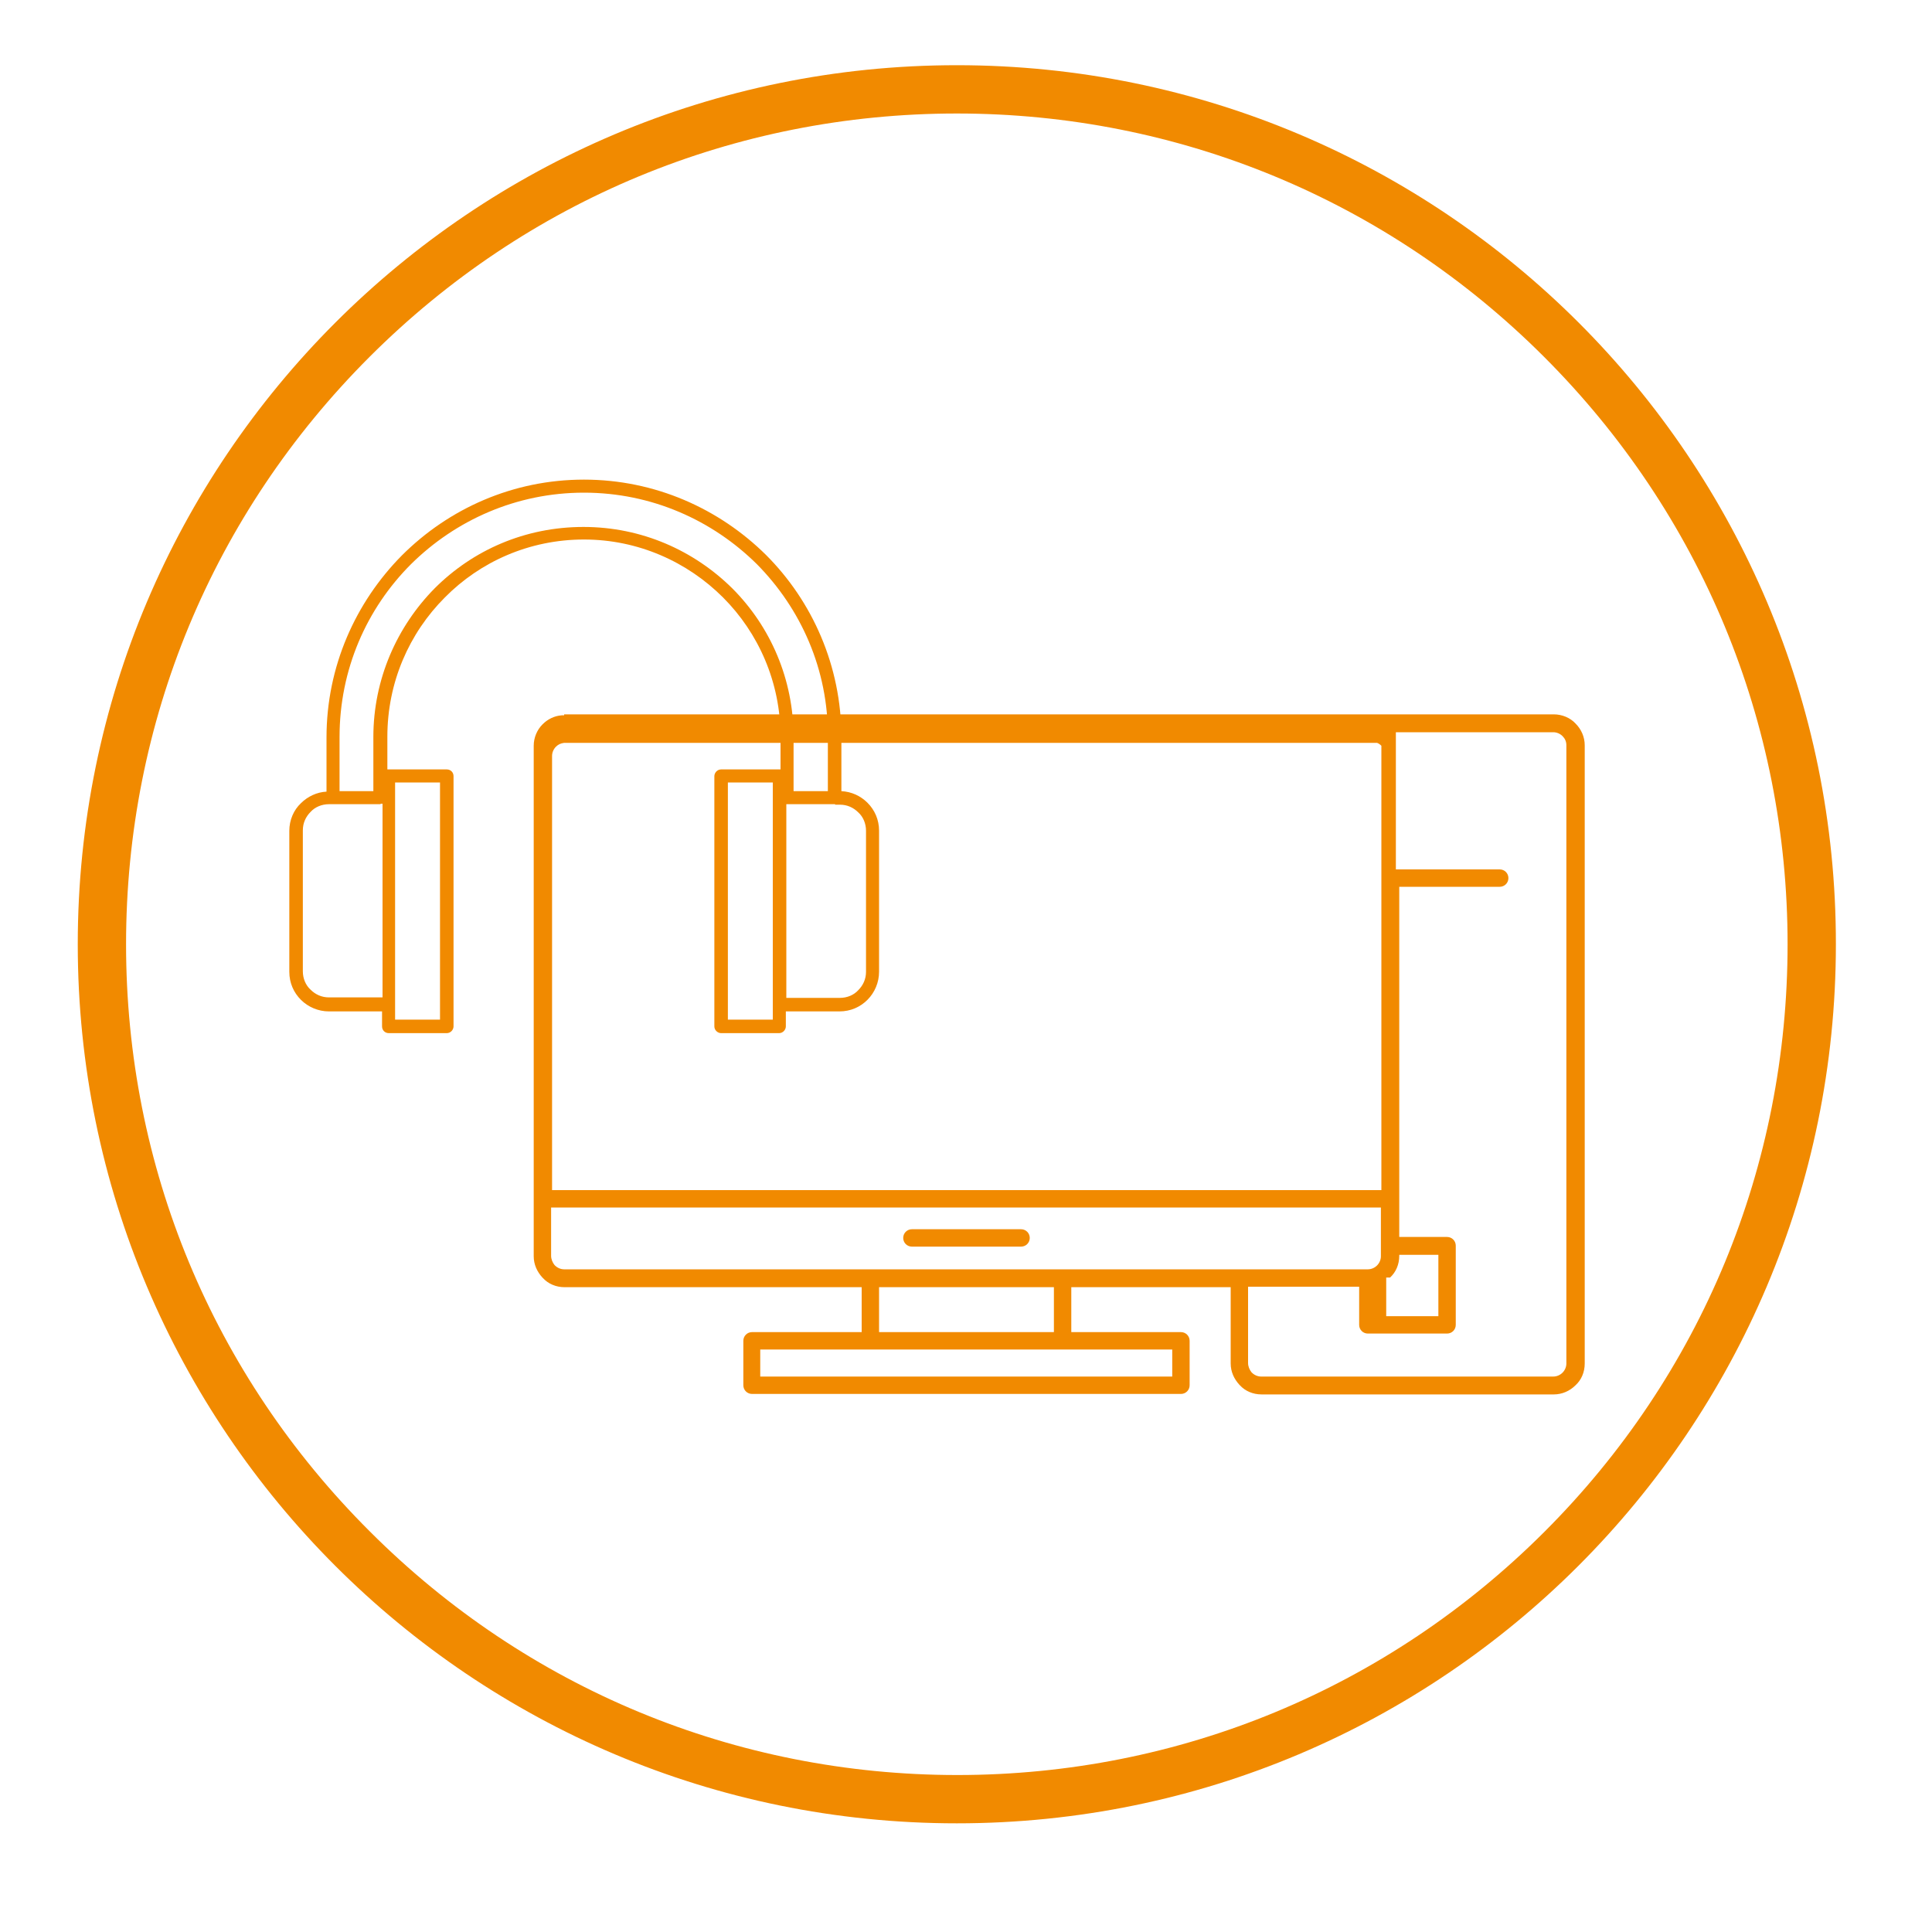
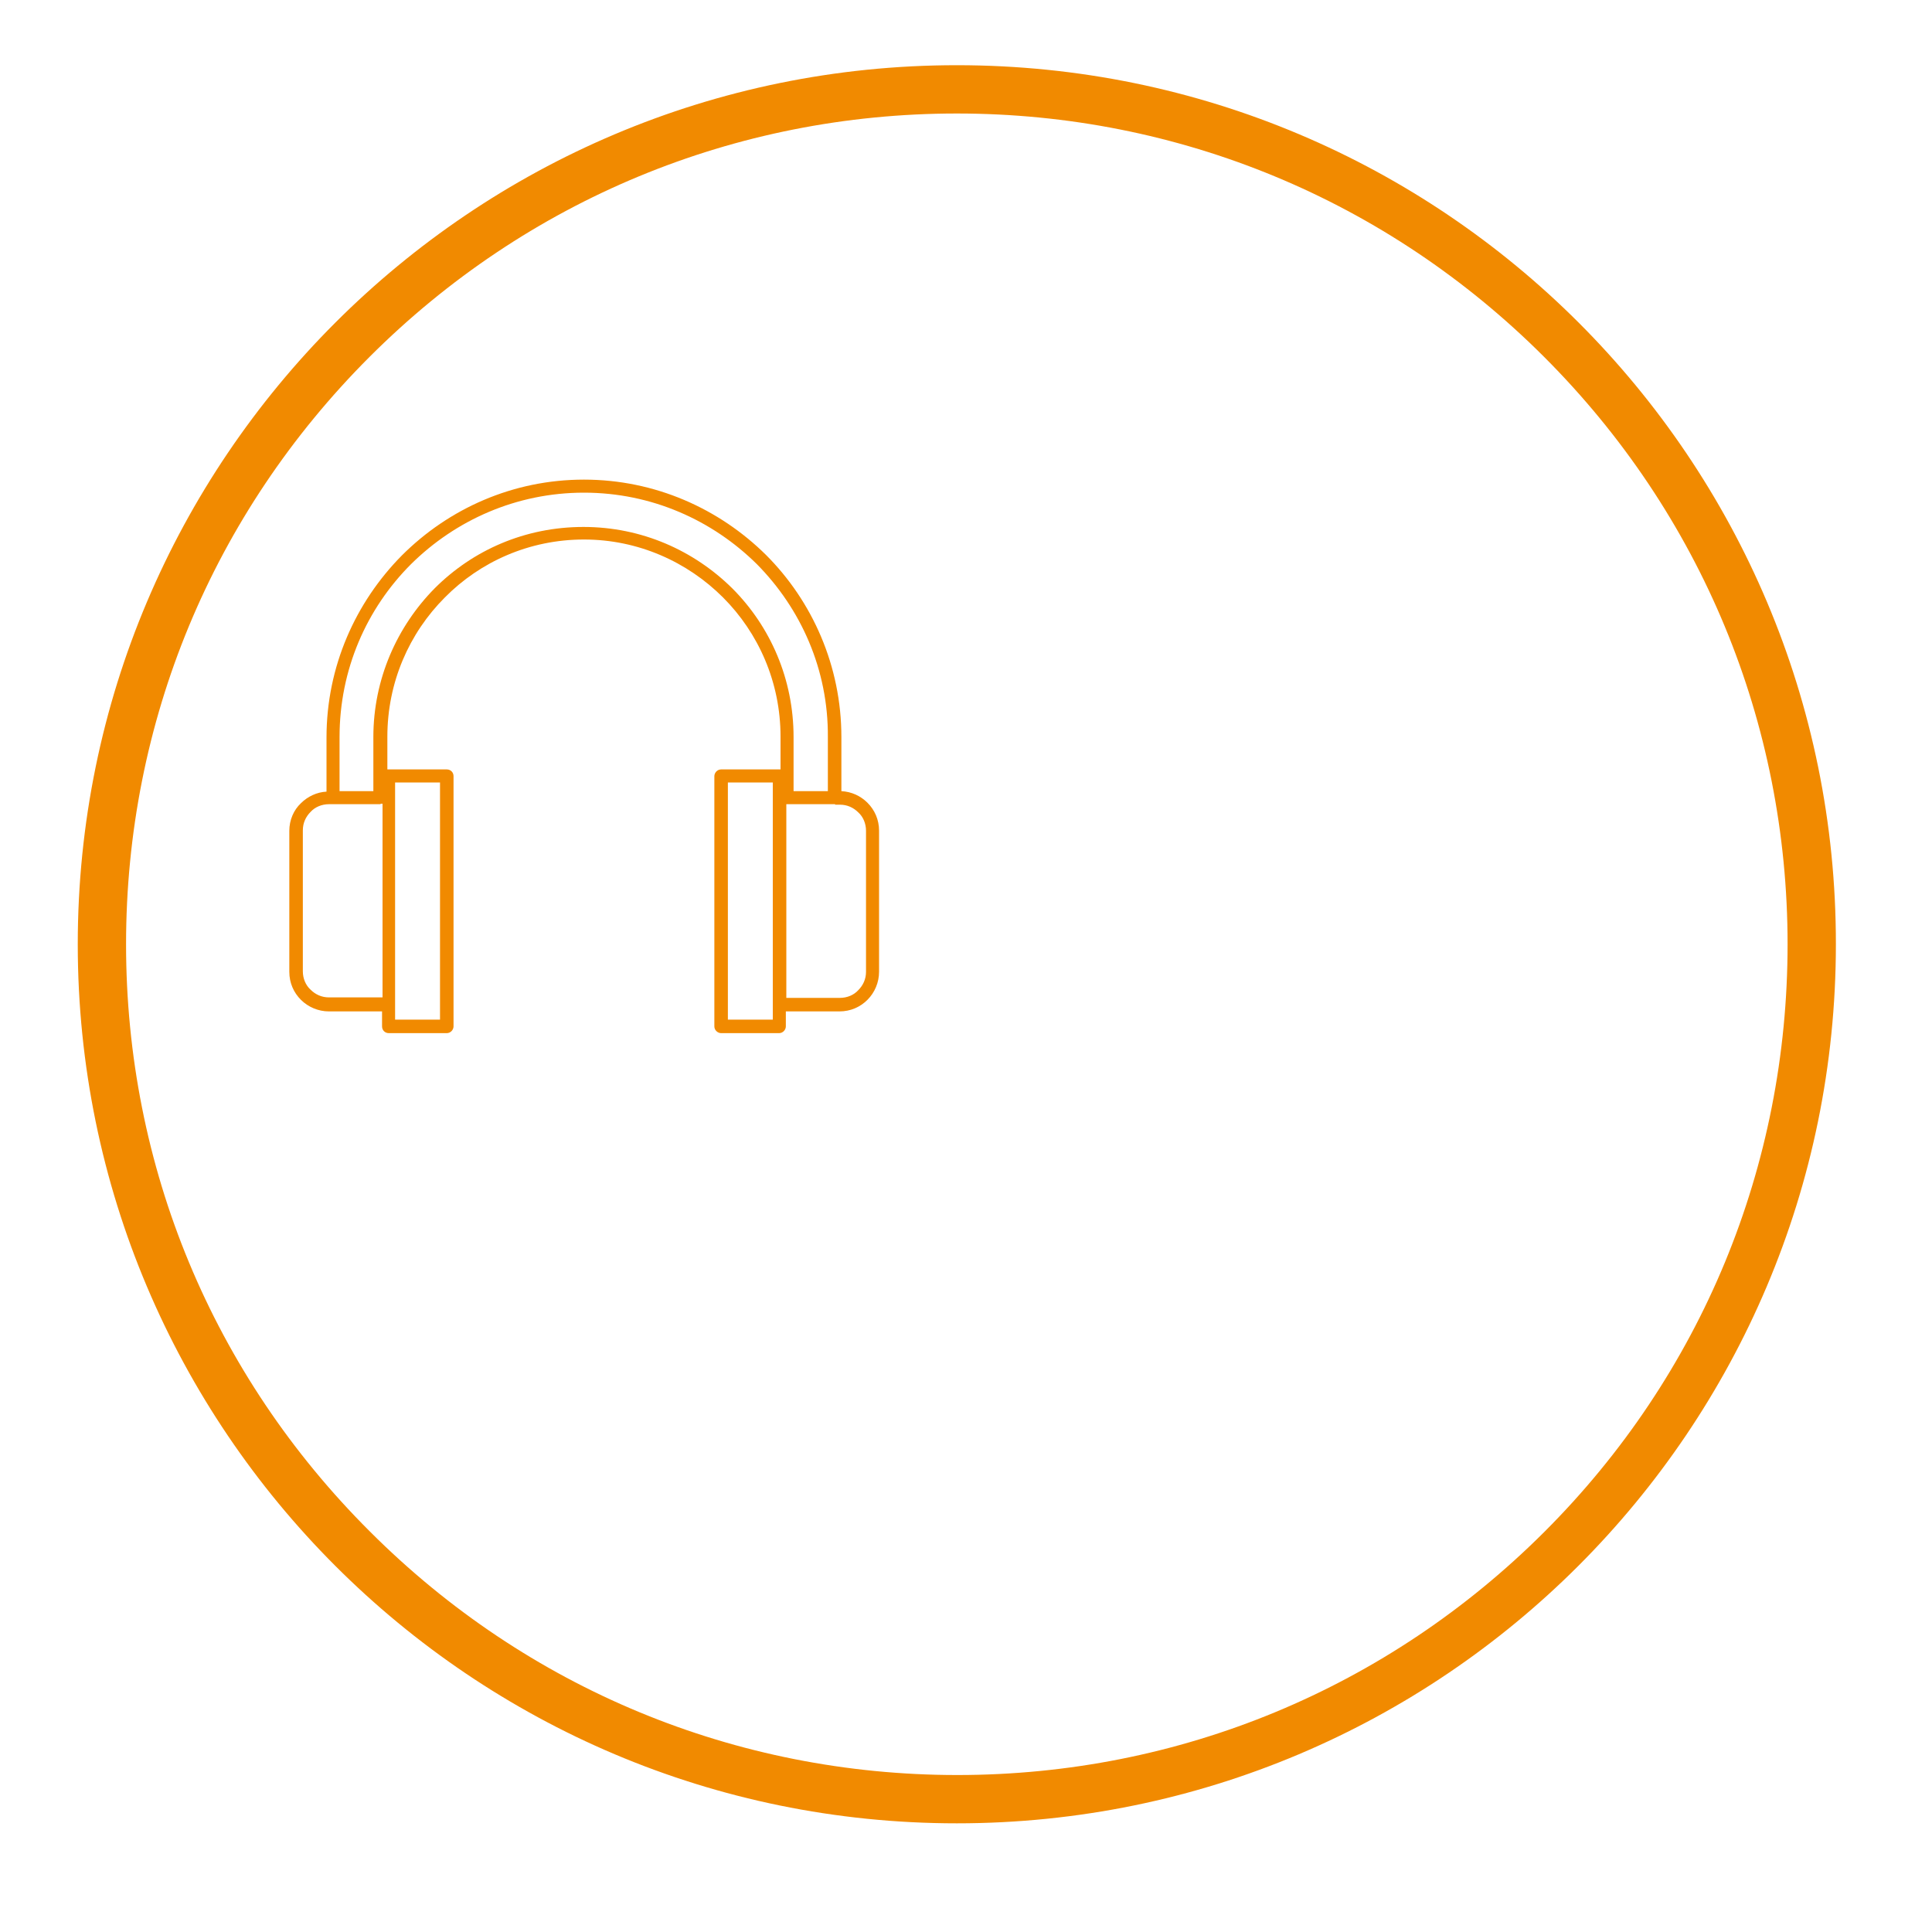
<svg xmlns="http://www.w3.org/2000/svg" version="1.1" id="Layer_1" x="0px" y="0px" viewBox="0 0 400 400" style="enable-background:new 0 0 400 400;" xml:space="preserve">
  <style type="text/css">
	.st0{fill:#F18A00;}
	.st1{fill-rule:evenodd;clip-rule:evenodd;fill:#F18A00;}
</style>
  <g>
    <path class="st0" d="M198.1,13.5c-100.5,0-182,81.5-182,182c0,100.5,81.5,182,182,182c100.5,0,182-81.5,182-182   C380.2,95,298.7,13.5,198.1,13.5z M319.8,317.1c-32.5,32.5-75.7,50.4-121.6,50.4c-45.9,0-89.1-17.9-121.6-50.4   C44,284.6,26.1,241.5,26.1,195.5S44,106.4,76.5,73.9s75.7-50.4,121.6-50.4c45.9,0,89.1,17.9,121.6,50.4   c32.5,32.5,50.4,75.7,50.4,121.6S352.3,284.6,319.8,317.1z" />
  </g>
  <g>
    <g>
-       <path class="st1" d="M116.8,147.9h166.5h38.4c1.7,0,3.4,0.7,4.5,1.9l0,0c1.2,1.2,1.9,2.8,1.9,4.5v128c0,1.8-0.7,3.4-1.9,4.5    c-1.2,1.2-2.8,1.9-4.5,1.9h-60.5c-1.8,0-3.4-0.7-4.5-1.9c0,0-0.1-0.1-0.1-0.1c-1.1-1.2-1.8-2.7-1.8-4.4v-15.8h-33v9.3h22.7    c1,0,1.8,0.8,1.8,1.8v9.2c0,1-0.8,1.8-1.8,1.8h-88.8c-1,0-1.8-0.8-1.8-1.8v-9.2c0-1,0.8-1.8,1.8-1.8h22.7v-9.3h-61.5    c-1.8,0-3.4-0.7-4.5-1.9c0,0-0.1-0.1-0.1-0.1c-1.1-1.2-1.8-2.7-1.8-4.4v-11.7c0-0.1,0-0.1,0-0.2v-93.8c0-1.7,0.7-3.3,1.8-4.4    c0,0,0.1-0.1,0.1-0.1c1-1,2.4-1.7,3.9-1.8h0.1h0l0.1,0h0h0.1h0l0.1,0h0h0.1h0l0.1,0h0H116.8L116.8,147.9L116.8,147.9L116.8,147.9    L116.8,147.9z M188.8,258.1h22.6c1,0,1.8-0.8,1.8-1.8c0-1-0.8-1.8-1.8-1.8h-22.6c-1,0-1.8,0.8-1.8,1.8    C187,257.3,187.8,258.1,188.8,258.1L188.8,258.1z M289.7,180h20.8c1,0,1.8,0.8,1.8,1.8c0,1-0.8,1.8-1.8,1.8h-20.8v64.5v8h9.9    c1,0,1.8,0.8,1.8,1.8v16.4c0,1-0.8,1.8-1.8,1.8h-16.4c-1,0-1.8-0.8-1.8-1.8v-7.9h-23v15.8c0,0.7,0.3,1.4,0.7,1.9l0.1,0.1    c0.5,0.5,1.2,0.8,1.9,0.8h60.5c0.7,0,1.4-0.3,1.9-0.8c0.5-0.5,0.8-1.2,0.8-1.9v-128c0-0.8-0.3-1.4-0.8-1.9    c-0.5-0.5-1.2-0.8-1.9-0.8h-32.6l0,0h0l0,0l0,0l0,0l0,0l0,0l0,0l0,0l0,0v0l0,0l0,0l0,0l0,0v0l0,0l0,0l0,0l0,0l0,0l0,0l0,0v0l0,0    l0,0l0,0v0l0,0l0,0l0,0v0l0,0.1l0,0l0,0l0,0l0,0v0l0,0l0,0l0,0l0,0l0,0v0l0,0l0,0v0l0,0l0,0v0v0l0,0l0,0l0,0l0,0l0,0l0,0l0,0v0    l0,0v0l0,0l0,0l0,0v0l0,0l0,0v0l0,0l0,0l0,0l0,0l0,0l0,0l0,0v0l0,0l0,0l0,0l0,0v0l0,0l0,0v0l0,0.1l0,0l0,0v0l0,0l0,0l0,0l0,0v0    l0,0v0l0,0.1l0,0l0,0v0v0.1v0l0,0l0,0l0,0v0l0,0v0v0l0,0l0,0v0l0,0v0v0.1v0l0,0v0l0,0v0l0,0v0v0v0l0,0v0v0l0,0v9.4V180L289.7,180z     M285.1,272.5h12.7v-12.7h-8.1v0.2c0,1.8-0.7,3.4-1.9,4.5l0,0l0,0l0,0l0,0l0,0l0,0l0,0l0,0l0,0h0l0,0l0,0l0,0l0,0l0,0l0,0l0,0l0,0    l0,0l0,0l0,0l0,0l0,0l0,0l0,0l0,0l0,0l0,0l0,0l0,0l0,0l0,0l0,0l0,0l0,0l0,0l0,0l0,0l0,0l0,0l0,0l0,0l0,0l0,0l0,0l0,0l0,0l0,0l0,0    h0l0,0l0,0l0,0l0,0l0,0l0,0l0,0l0,0l0,0l0,0l0,0l0,0l0,0l-0.1,0h0l0,0l0,0l0,0l0,0h0l0,0l0,0l0,0l0,0l0,0l0,0l0,0h0l0,0l0,0l0,0    l0,0l0,0l-0.1,0l0,0l0,0l-0.1,0l0,0l-0.1,0l0,0l0,0l-0.1,0l0,0l-0.1,0l0,0h0l-0.1,0l0,0l0,0l0,0h0l-0.1,0h0l0,0V272.5L285.1,272.5    z M114.1,246.4H286v-64.5v-18.1v-9.4l0,0v0v0v0v0v0l0,0v0l0,0v0l0,0v0l0,0v0v0l0,0v0l0,0v0l0,0l0,0l0,0l0,0l0,0l0,0l0,0l0,0l0,0    l0,0l0,0l0,0l0,0l0,0l0,0l0,0l0,0l0,0l0,0l0,0l0,0l0,0l0,0l0,0l0,0l0,0l0,0l0,0l0,0l0,0l0,0l0,0l0,0l0,0l0,0l0,0l0,0l0,0l0,0l0,0    l0,0l0,0l0,0l0,0l0,0l0,0c-0.3-0.3-0.6-0.5-0.9-0.6l0,0l-0.1,0l0,0h0l0,0l-0.1,0l0,0h0l0,0h0l0,0l0,0l0,0l-0.1,0l0,0h0l0,0h0l0,0    h0l0,0h0l0,0l0,0h0l0,0h0h0l0,0l0,0h0l0,0h0h0h0l0,0l0,0h0h0l0,0h0l0,0h0h0l0,0h0l0,0h0l0,0h0h0h0l0,0h0h0l0,0h0l0,0l0,0h0l0,0    l0,0h0l0,0l0,0h0l0,0h0H116.8h0h0h0h0h0h0h0h0h0h0h0h0h0l0,0c-0.7,0.1-1.2,0.3-1.7,0.8l0,0c-0.5,0.5-0.8,1.2-0.8,1.9V246.4    L114.1,246.4z M286,250H114.1v10c0,0.7,0.3,1.4,0.7,1.9l0.1,0.1c0.5,0.5,1.2,0.8,1.9,0.8h63.3H220h36.6h26.6h0    c0.7,0,1.4-0.3,1.9-0.8c0.5-0.5,0.8-1.2,0.8-1.9V258V250L286,250z M218.2,266.5H182v9.3h36.2V266.5L218.2,266.5z M157.5,285h85.2    v-5.6H220h-39.9h-22.7V285L157.5,285z M284,151.7L284,151.7L284,151.7L284,151.7L284,151.7L284,151.7z" />
-     </g>
+       </g>
    <path class="st1" d="M120.9,99.3c14.7,0,28,6,37.7,15.6c9.6,9.6,15.6,23,15.6,37.7v11.2c2.1,0.1,4,1,5.4,2.4   c1.5,1.5,2.4,3.5,2.4,5.8v29.2c0,2.2-0.9,4.3-2.4,5.8l0,0c-1.5,1.5-3.5,2.4-5.8,2.4h-11.1v3.1c0,0.7-0.6,1.4-1.4,1.4h-12   c-0.7,0-1.4-0.6-1.4-1.4v-51.8c0-0.7,0.6-1.4,1.4-1.4h12c0.1,0,0.2,0,0.3,0v-6.8c0-11.3-4.6-21.5-11.9-28.8   c-7.4-7.4-17.6-12-28.8-12c-11.3,0-21.5,4.6-28.8,12c-7.4,7.4-11.9,17.6-11.9,28.8v6.8c0.1,0,0.2,0,0.3,0h12c0.8,0,1.4,0.6,1.4,1.4   v51.8c0,0.7-0.6,1.4-1.4,1.4h-12c-0.8,0-1.4-0.6-1.4-1.4v-3.1H68.1c-2.2,0-4.3-0.9-5.8-2.4c-1.5-1.5-2.4-3.5-2.4-5.8V172   c0-2.2,0.9-4.3,2.4-5.7l0,0h0v0c1.4-1.4,3.3-2.3,5.3-2.4v-11.2c0-14.7,6-28,15.6-37.7C92.9,105.3,106.2,99.3,120.9,99.3L120.9,99.3   z M81.8,165.2V208v3.1h9.3V162h-9.3V165.2L81.8,165.2z M78.8,166.5H69h-0.9c-1.5,0-2.9,0.6-3.8,1.6h0c-1,1-1.6,2.3-1.6,3.8v29.2   c0,1.5,0.6,2.9,1.6,3.8c1,1,2.3,1.6,3.8,1.6h11.1v-40.1H78.8L78.8,166.5z M160,208v-42.8V162h-9.3v49.1h9.3V208L160,208z    M172.9,166.5h-9.8h-0.3v40.1h11.1c1.5,0,2.9-0.6,3.8-1.6h0c1-1,1.6-2.3,1.6-3.8V172c0-1.5-0.6-2.9-1.6-3.8c-1-1-2.3-1.6-3.8-1.6   H172.9L172.9,166.5z M156.7,116.8c-9.2-9.1-21.8-14.8-35.8-14.8c-14,0-26.6,5.7-35.8,14.8c-9.2,9.2-14.8,21.8-14.8,35.8v11.2h7   v-11.2c0-12,4.9-22.9,12.7-30.8c7.9-7.9,18.7-12.7,30.8-12.7s22.9,4.9,30.8,12.7c7.9,7.9,12.7,18.8,12.7,30.8v11.2h7.1v-11.2   C171.5,138.6,165.8,126,156.7,116.8z" />
  </g>
</svg>